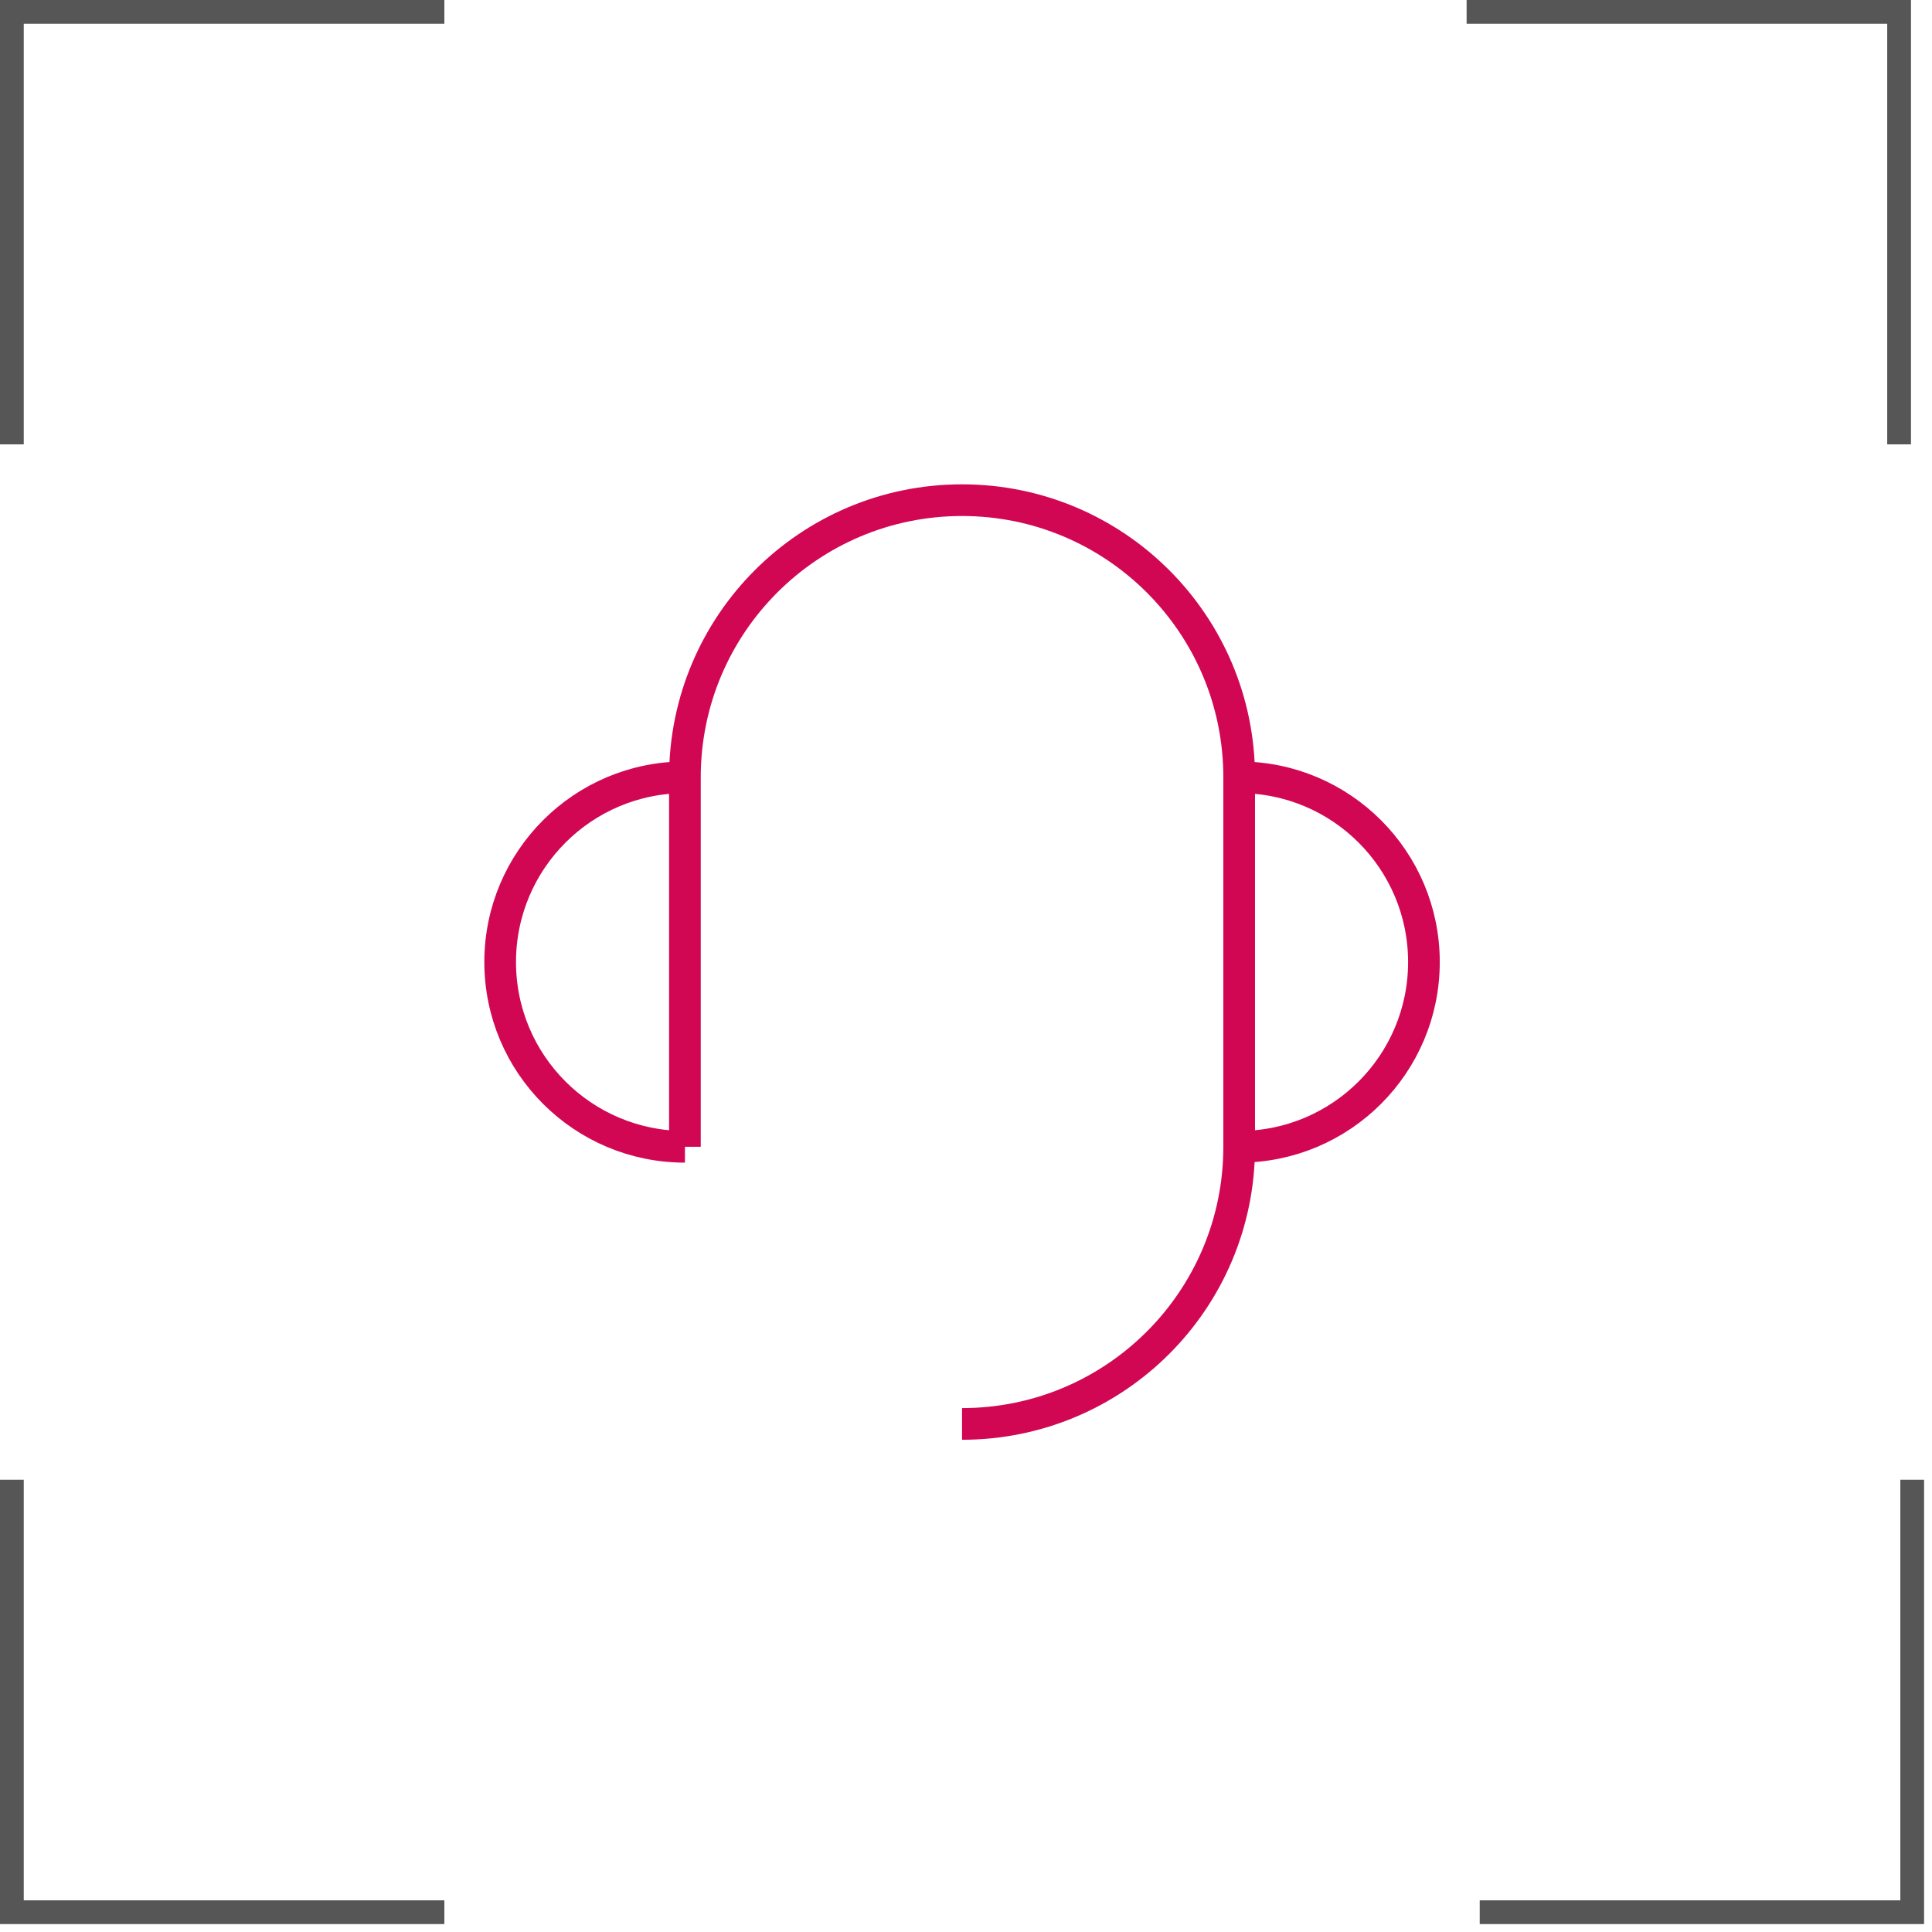
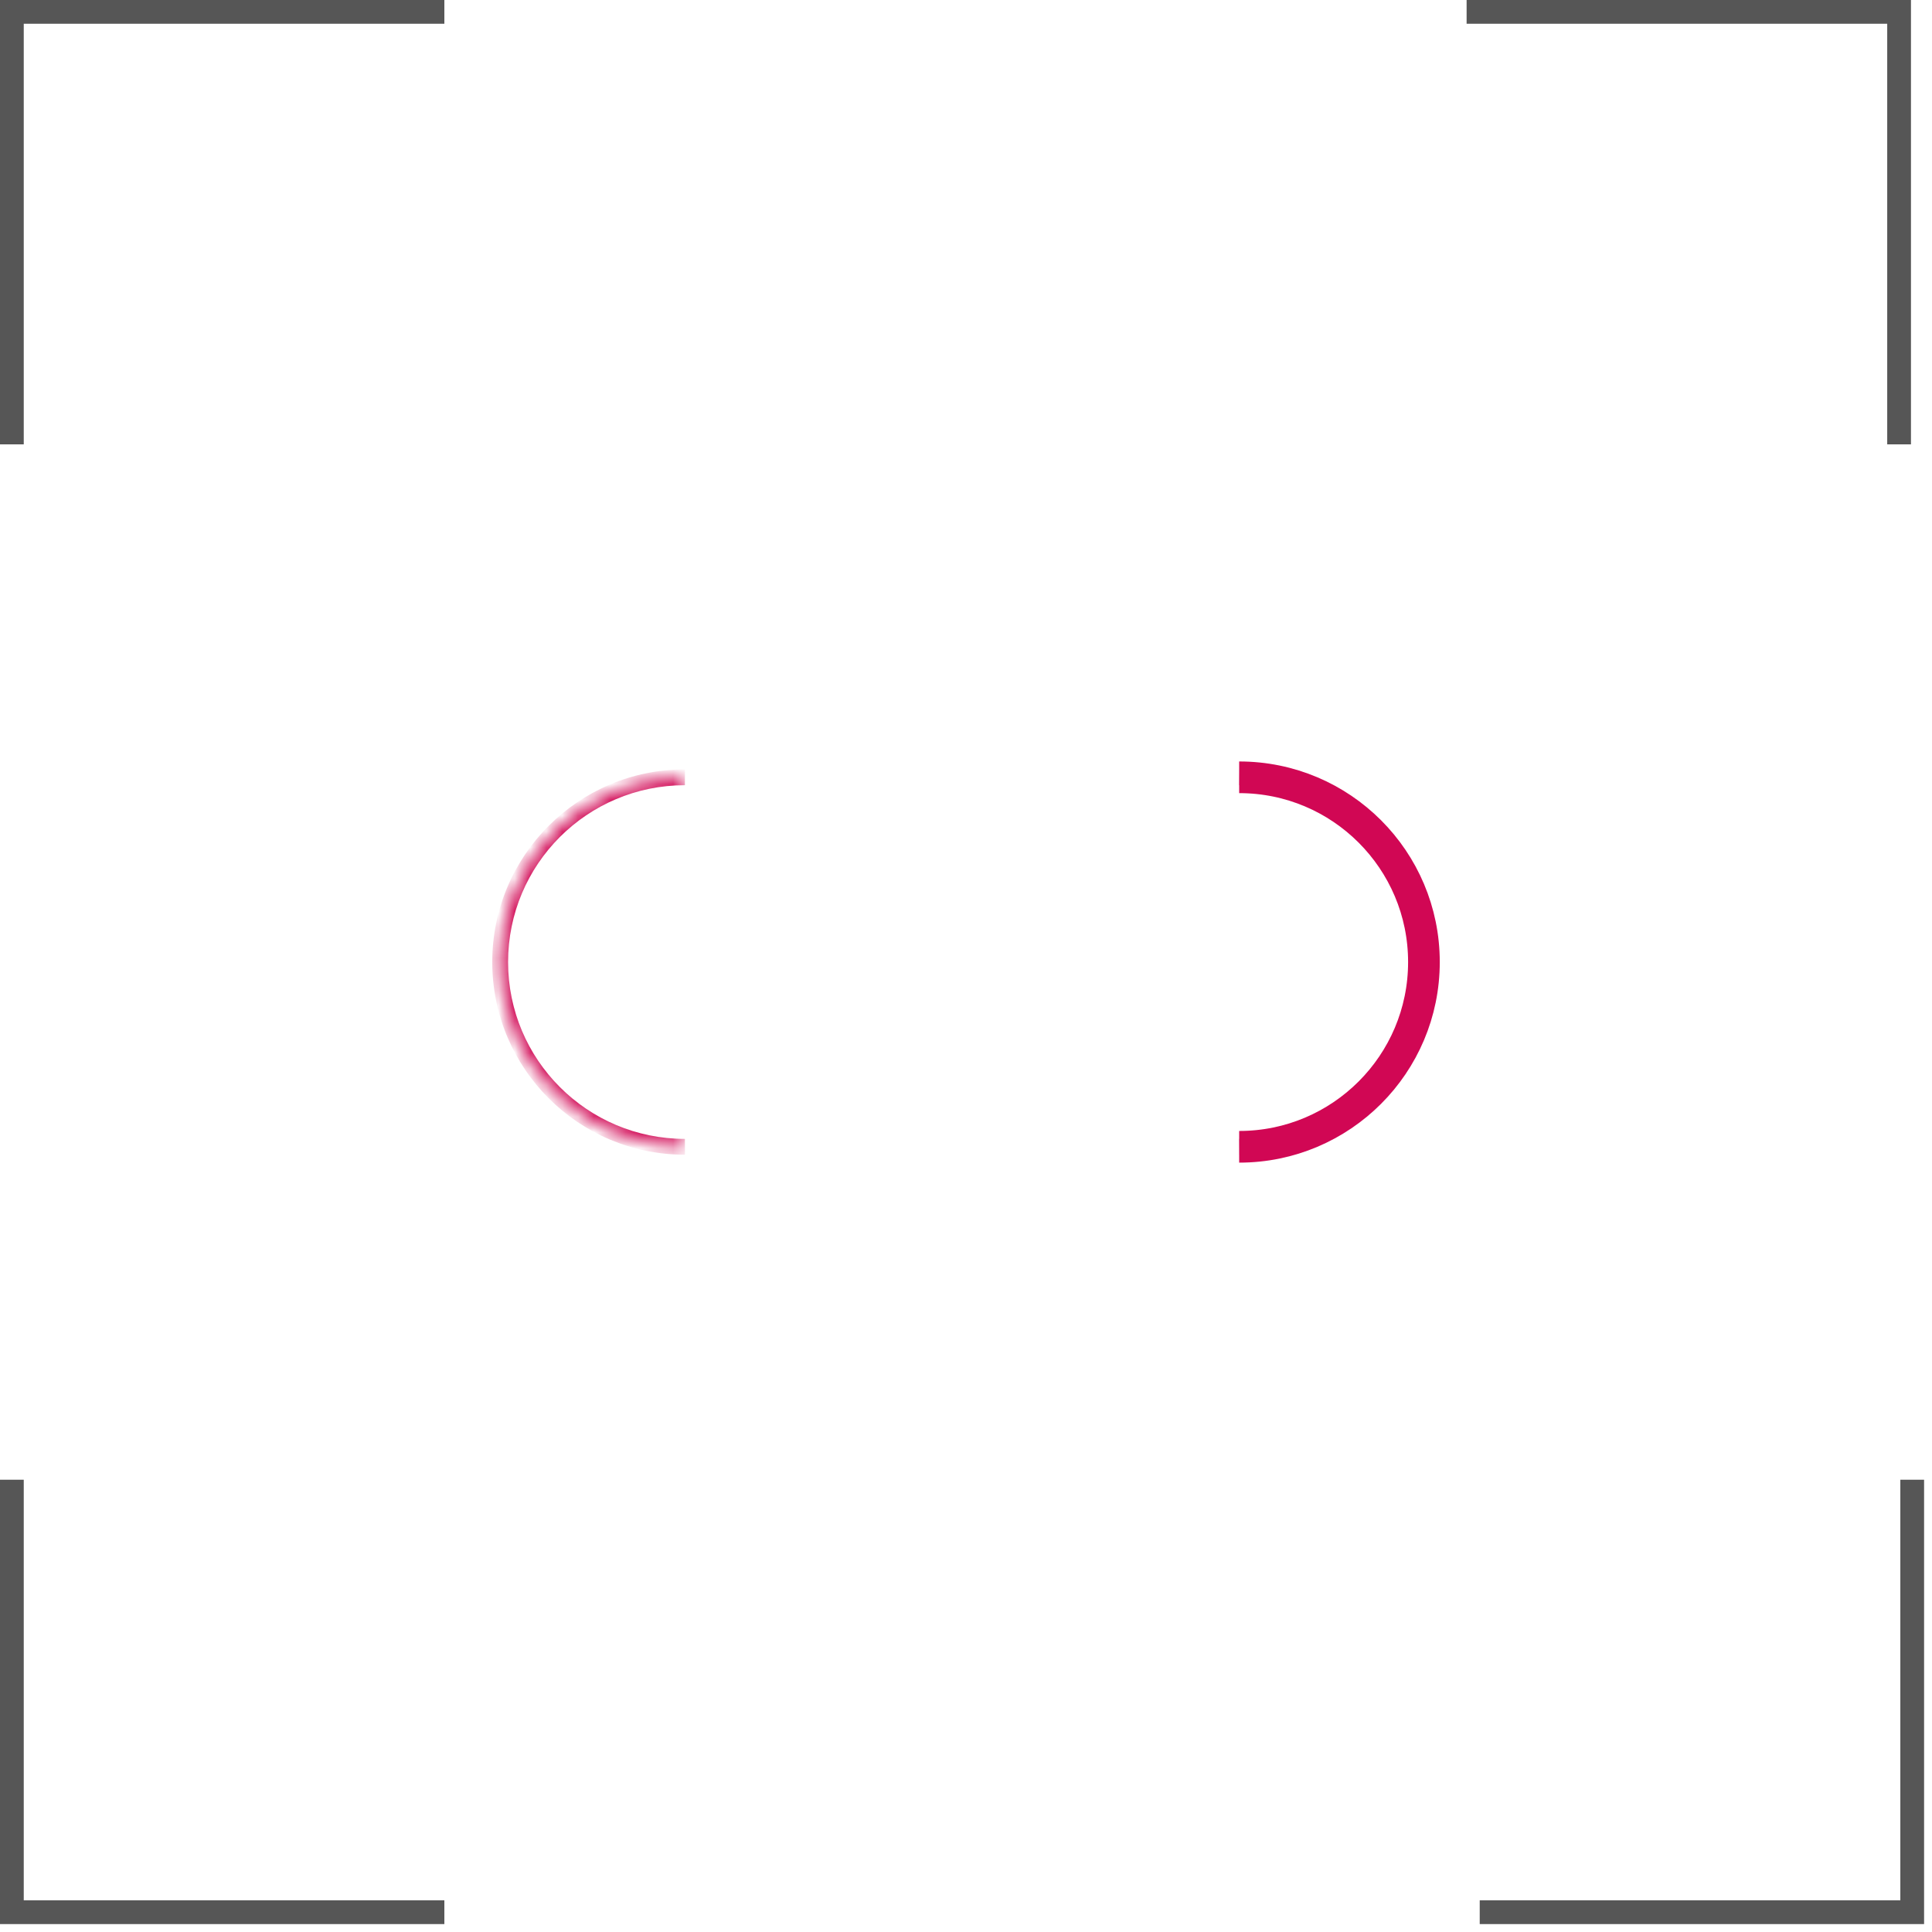
<svg xmlns="http://www.w3.org/2000/svg" width="122" height="122" viewBox="0 0 122 122" fill="none">
  <path d="M28.06 0.75H0.75V28.06" stroke="#565656" stroke-width="1.5" />
  <path d="M28.06 120.75H0.75V93.44" stroke="#565656" stroke-width="1.5" />
  <path d="M93.44 120.75H120.75V93.44" stroke="#565656" stroke-width="1.5" />
  <path d="M92.612 0.75H119.922V28.06" stroke="#565656" stroke-width="1.5" />
  <mask id="path-5-inside-1_418_872" fill="white">
    <path d="M78.25 72.417C84.693 72.417 89.917 67.194 89.917 60.751C89.917 54.307 84.693 49.084 78.25 49.084" />
  </mask>
  <path d="M78.25 72.417V72.917C84.969 72.917 90.417 67.47 90.417 60.751H89.917H89.417C89.417 66.918 84.417 71.917 78.25 71.917V72.417ZM89.917 60.751H90.417C90.417 54.031 84.969 48.584 78.25 48.584V49.084V49.584C84.417 49.584 89.417 54.583 89.417 60.751H89.917Z" fill="#D10754" mask="url(#path-5-inside-1_418_872)" />
  <path d="M78.25 72.417C84.693 72.417 89.917 67.194 89.917 60.751C89.917 54.307 84.693 49.084 78.25 49.084" stroke="#D10754" stroke-width="2" stroke-linejoin="round" />
  <mask id="path-8-inside-2_418_872" fill="white">
    <path d="M43.251 49.084C36.807 49.084 31.584 54.307 31.584 60.751C31.584 67.194 36.807 72.417 43.251 72.417" />
  </mask>
  <path d="M43.251 49.084V48.584C36.531 48.584 31.084 54.031 31.084 60.751H31.584H32.084C32.084 54.583 37.084 49.584 43.251 49.584V49.084ZM31.584 60.751H31.084C31.084 67.47 36.531 72.917 43.251 72.917V72.417V71.917C37.084 71.917 32.084 66.918 32.084 60.751H31.584Z" fill="#D10754" mask="url(#path-8-inside-2_418_872)" />
-   <path d="M43.251 49.084C36.807 49.084 31.584 54.307 31.584 60.751C31.584 67.194 36.807 72.417 43.251 72.417" stroke="#D10754" stroke-width="2" stroke-linejoin="round" />
-   <path d="M43.25 72.417V71.688V68.042V60.751V49.084C43.25 39.419 51.085 31.584 60.75 31.584C70.415 31.584 78.25 39.419 78.25 49.084V72.417C78.25 82.082 70.415 89.917 60.75 89.917" stroke="#D10754" stroke-width="2" stroke-linejoin="round" />
</svg>